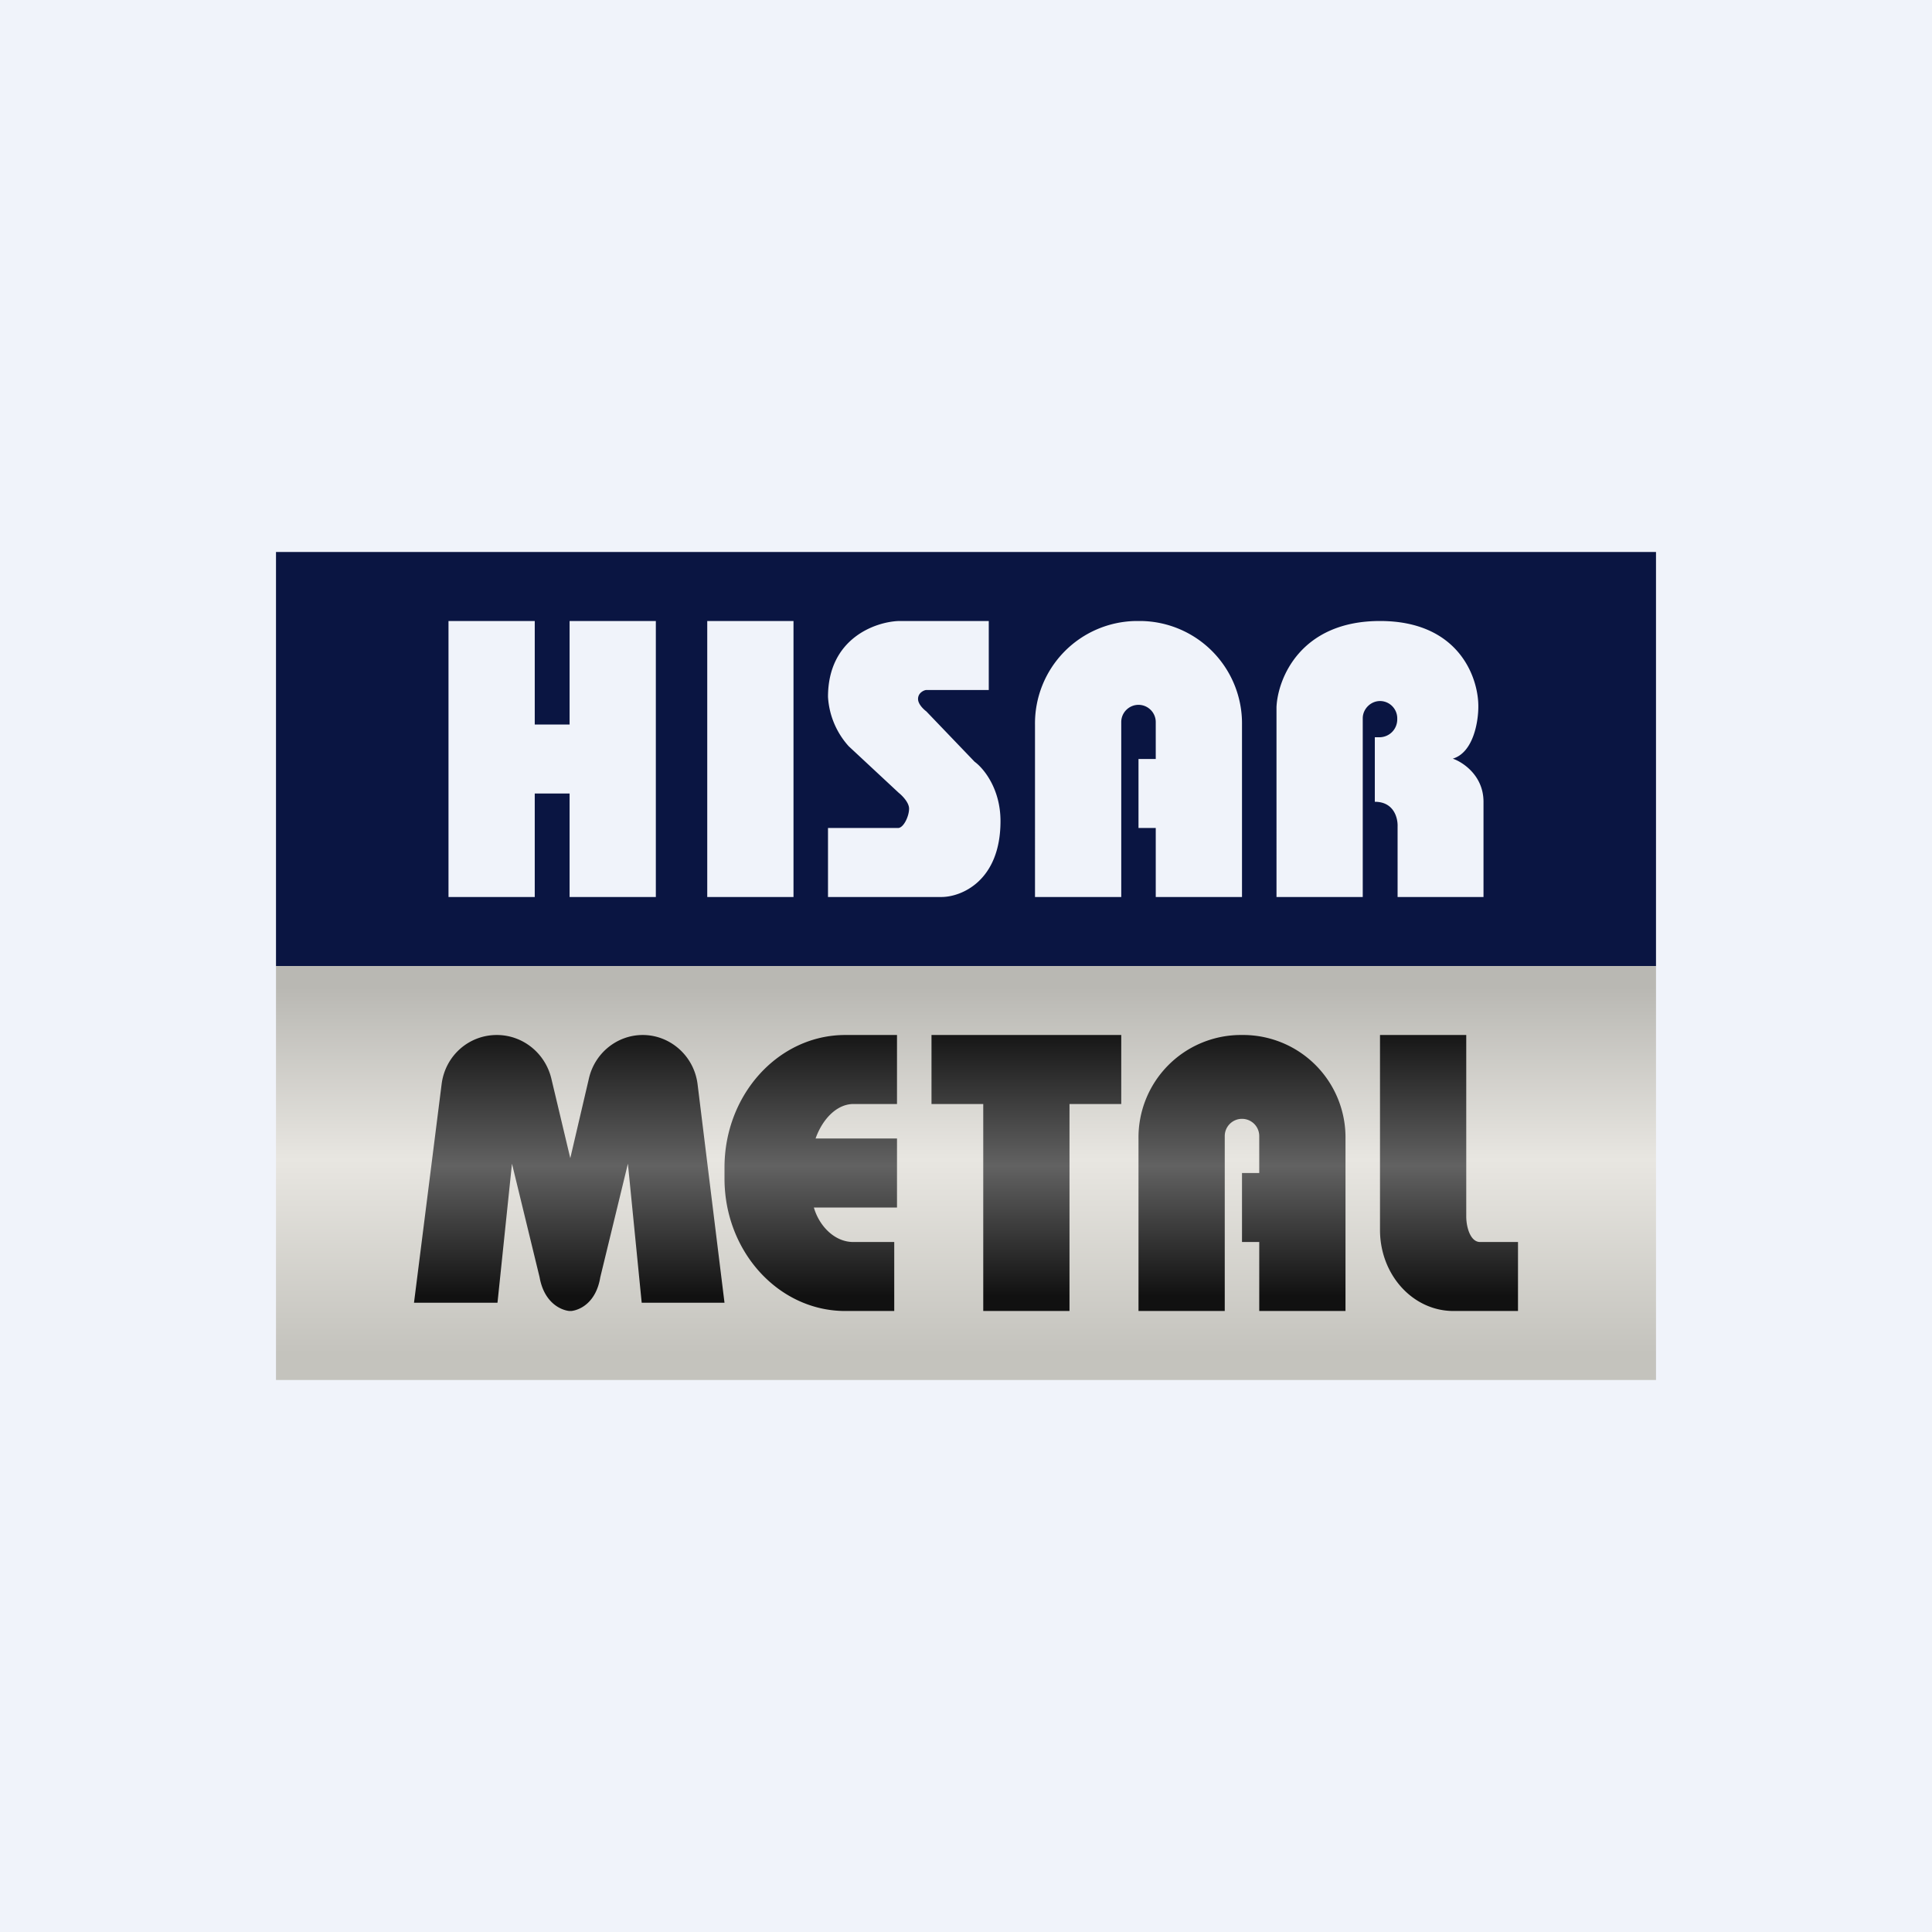
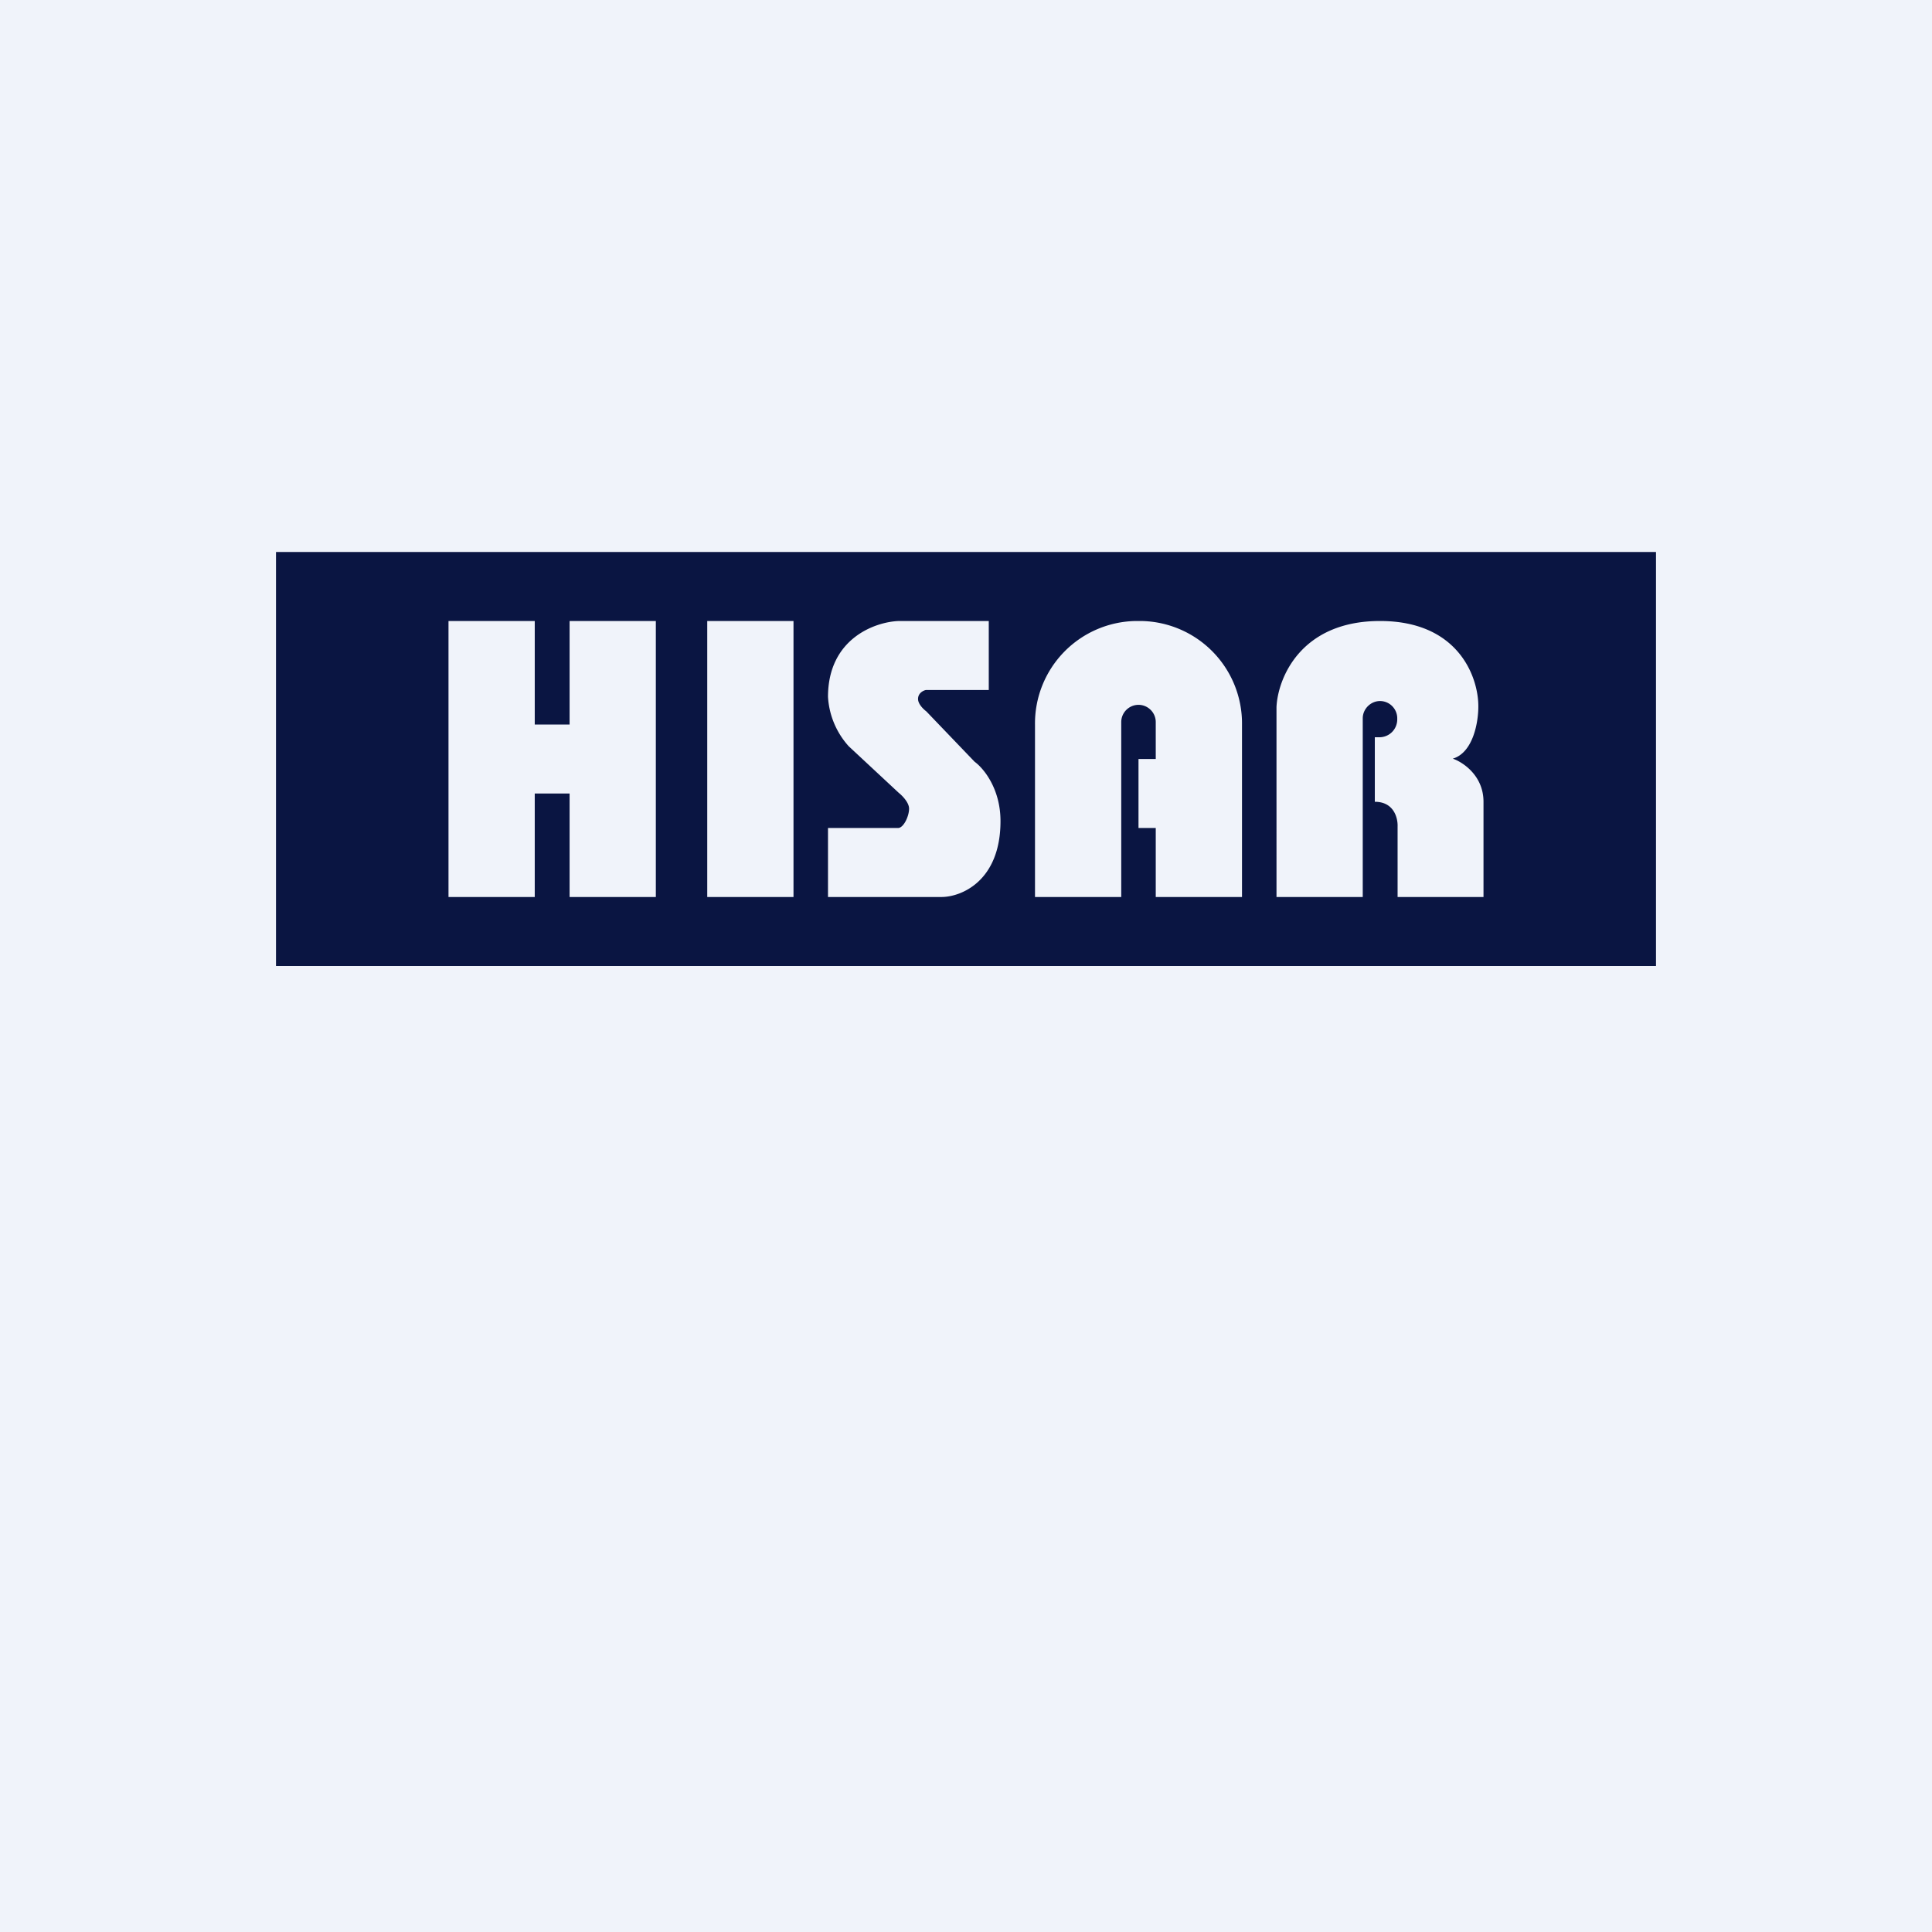
<svg xmlns="http://www.w3.org/2000/svg" width="56" height="56" viewBox="0 0 56 56">
  <path fill="#F0F3FA" d="M0 0h56v56H0z" />
-   <path fill="url(#a)" d="M8 28h40v12H8z" />
  <path fill-rule="evenodd" d="M48 16H8v12h40V16Zm-32.5 2H13v8h2.5v-3h1.01v3h2.5v-8h-2.5v3H15.5v-3Zm7.5 0h-2.5v8H23v-8Zm1 8v-2h2.03c.16 0 .32-.34.32-.56 0-.18-.2-.38-.3-.46l-1.45-1.35a2.34 2.34 0 0 1-.6-1.43c0-1.7 1.38-2.18 2.06-2.2h2.6v2h-1.81c-.05 0-.24.07-.24.26 0 .15.16.3.24.36l1.4 1.46c.25.18.75.77.75 1.72 0 1.74-1.14 2.2-1.71 2.2H24Zm6-4.99V26h2.5v-5.07c0-.28.23-.5.5-.5s.5.22.5.5V22H33v2h.5v2H36v-4.99A2.97 2.97 0 0 0 33.07 18h-.14A2.97 2.97 0 0 0 30 21.01Zm7-.52V26h2.5v-5.18c0-.27.23-.5.5-.5.28 0 .5.23.5.5v.03c0 .29-.23.52-.52.52h-.13v1.87c.56 0 .67.48.66.72V26H43v-2.76c0-.76-.6-1.15-.89-1.25.6-.18.74-1.08.74-1.5.01-.83-.55-2.49-2.85-2.49s-2.96 1.66-3 2.49Z" fill="#0A1542" />
-   <path d="M33 38v-4.99A2.97 2.97 0 0 1 35.93 30h.14A2.97 2.97 0 0 1 39 33.01V38h-2.5v-2H36v-2h.5v-1.07a.5.5 0 0 0-.5-.5.5.5 0 0 0-.5.5V38H33Zm-21-.24.8-6.33c.1-.82.78-1.43 1.6-1.43.75 0 1.4.52 1.58 1.26l.55 2.31.54-2.31c.17-.74.82-1.26 1.56-1.26.8 0 1.49.61 1.59 1.43l.78 6.33h-2.4l-.4-4.03-.8 3.29c-.12.73-.58.95-.84.98h-.06c-.26-.03-.73-.25-.86-.98l-.8-3.29-.42 4.03H12ZM26 32v-2h-1.5c-1.93 0-3.5 1.72-3.5 3.84v.32c0 2.12 1.57 3.84 3.5 3.84h1.42v-2h-1.19c-.53 0-.98-.45-1.14-1H26v-2h-2.36c.19-.54.6-1 1.1-1H26Zm6.5-2H27v2h1.5v6H31v-6h1.5v-2Zm7.5 0v5.65c0 1.3.95 2.35 2.13 2.35H44v-2h-1.1c-.28 0-.4-.43-.4-.74V30H40Z" fill="url(#b)" />
  <defs>
    <linearGradient id="a" x1="21.26" y1="28.62" x2="21.26" y2="39.23" gradientUnits="userSpaceOnUse">
      <stop stop-color="#B9B8B3" />
      <stop offset=".47" stop-color="#E8E6E1" />
      <stop offset="1" stop-color="#C4C3BD" />
    </linearGradient>
    <linearGradient id="b" x1="12.59" y1="29.88" x2="12.59" y2="37.56" gradientUnits="userSpaceOnUse">
      <stop stop-color="#141414" />
      <stop offset=".51" stop-color="#626262" />
      <stop offset="1" stop-color="#111" />
    </linearGradient>
  </defs>
</svg>